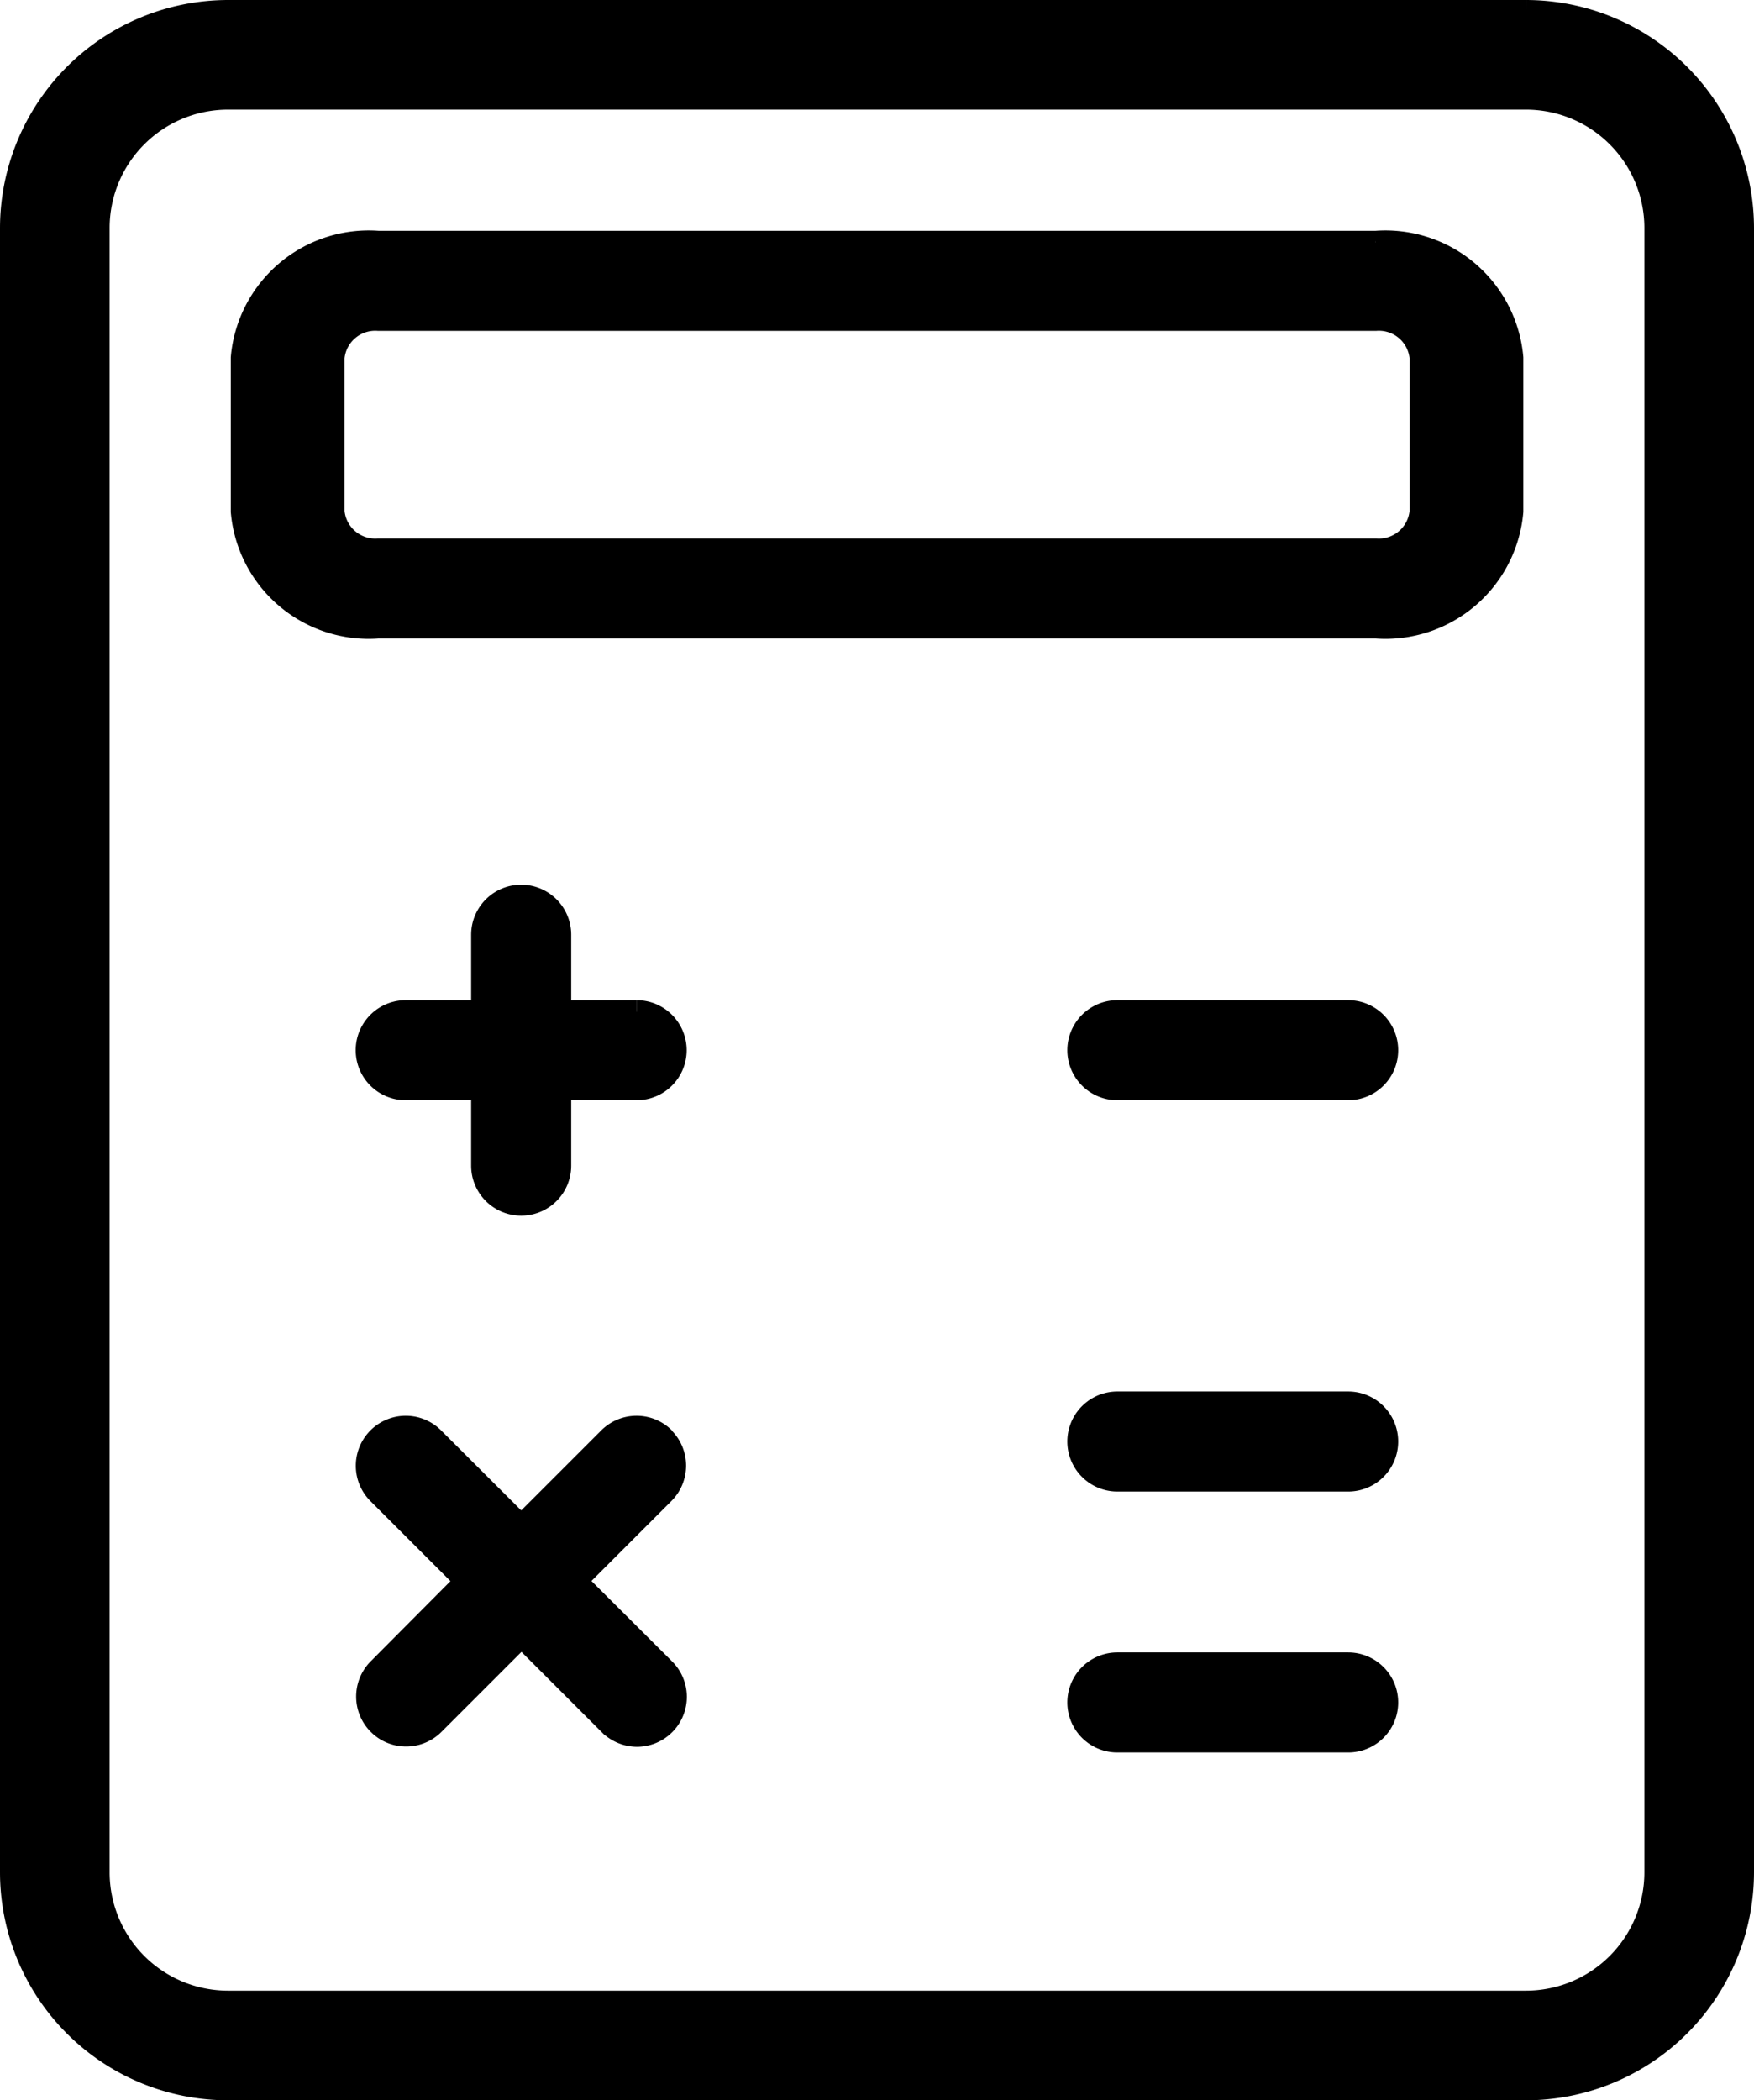
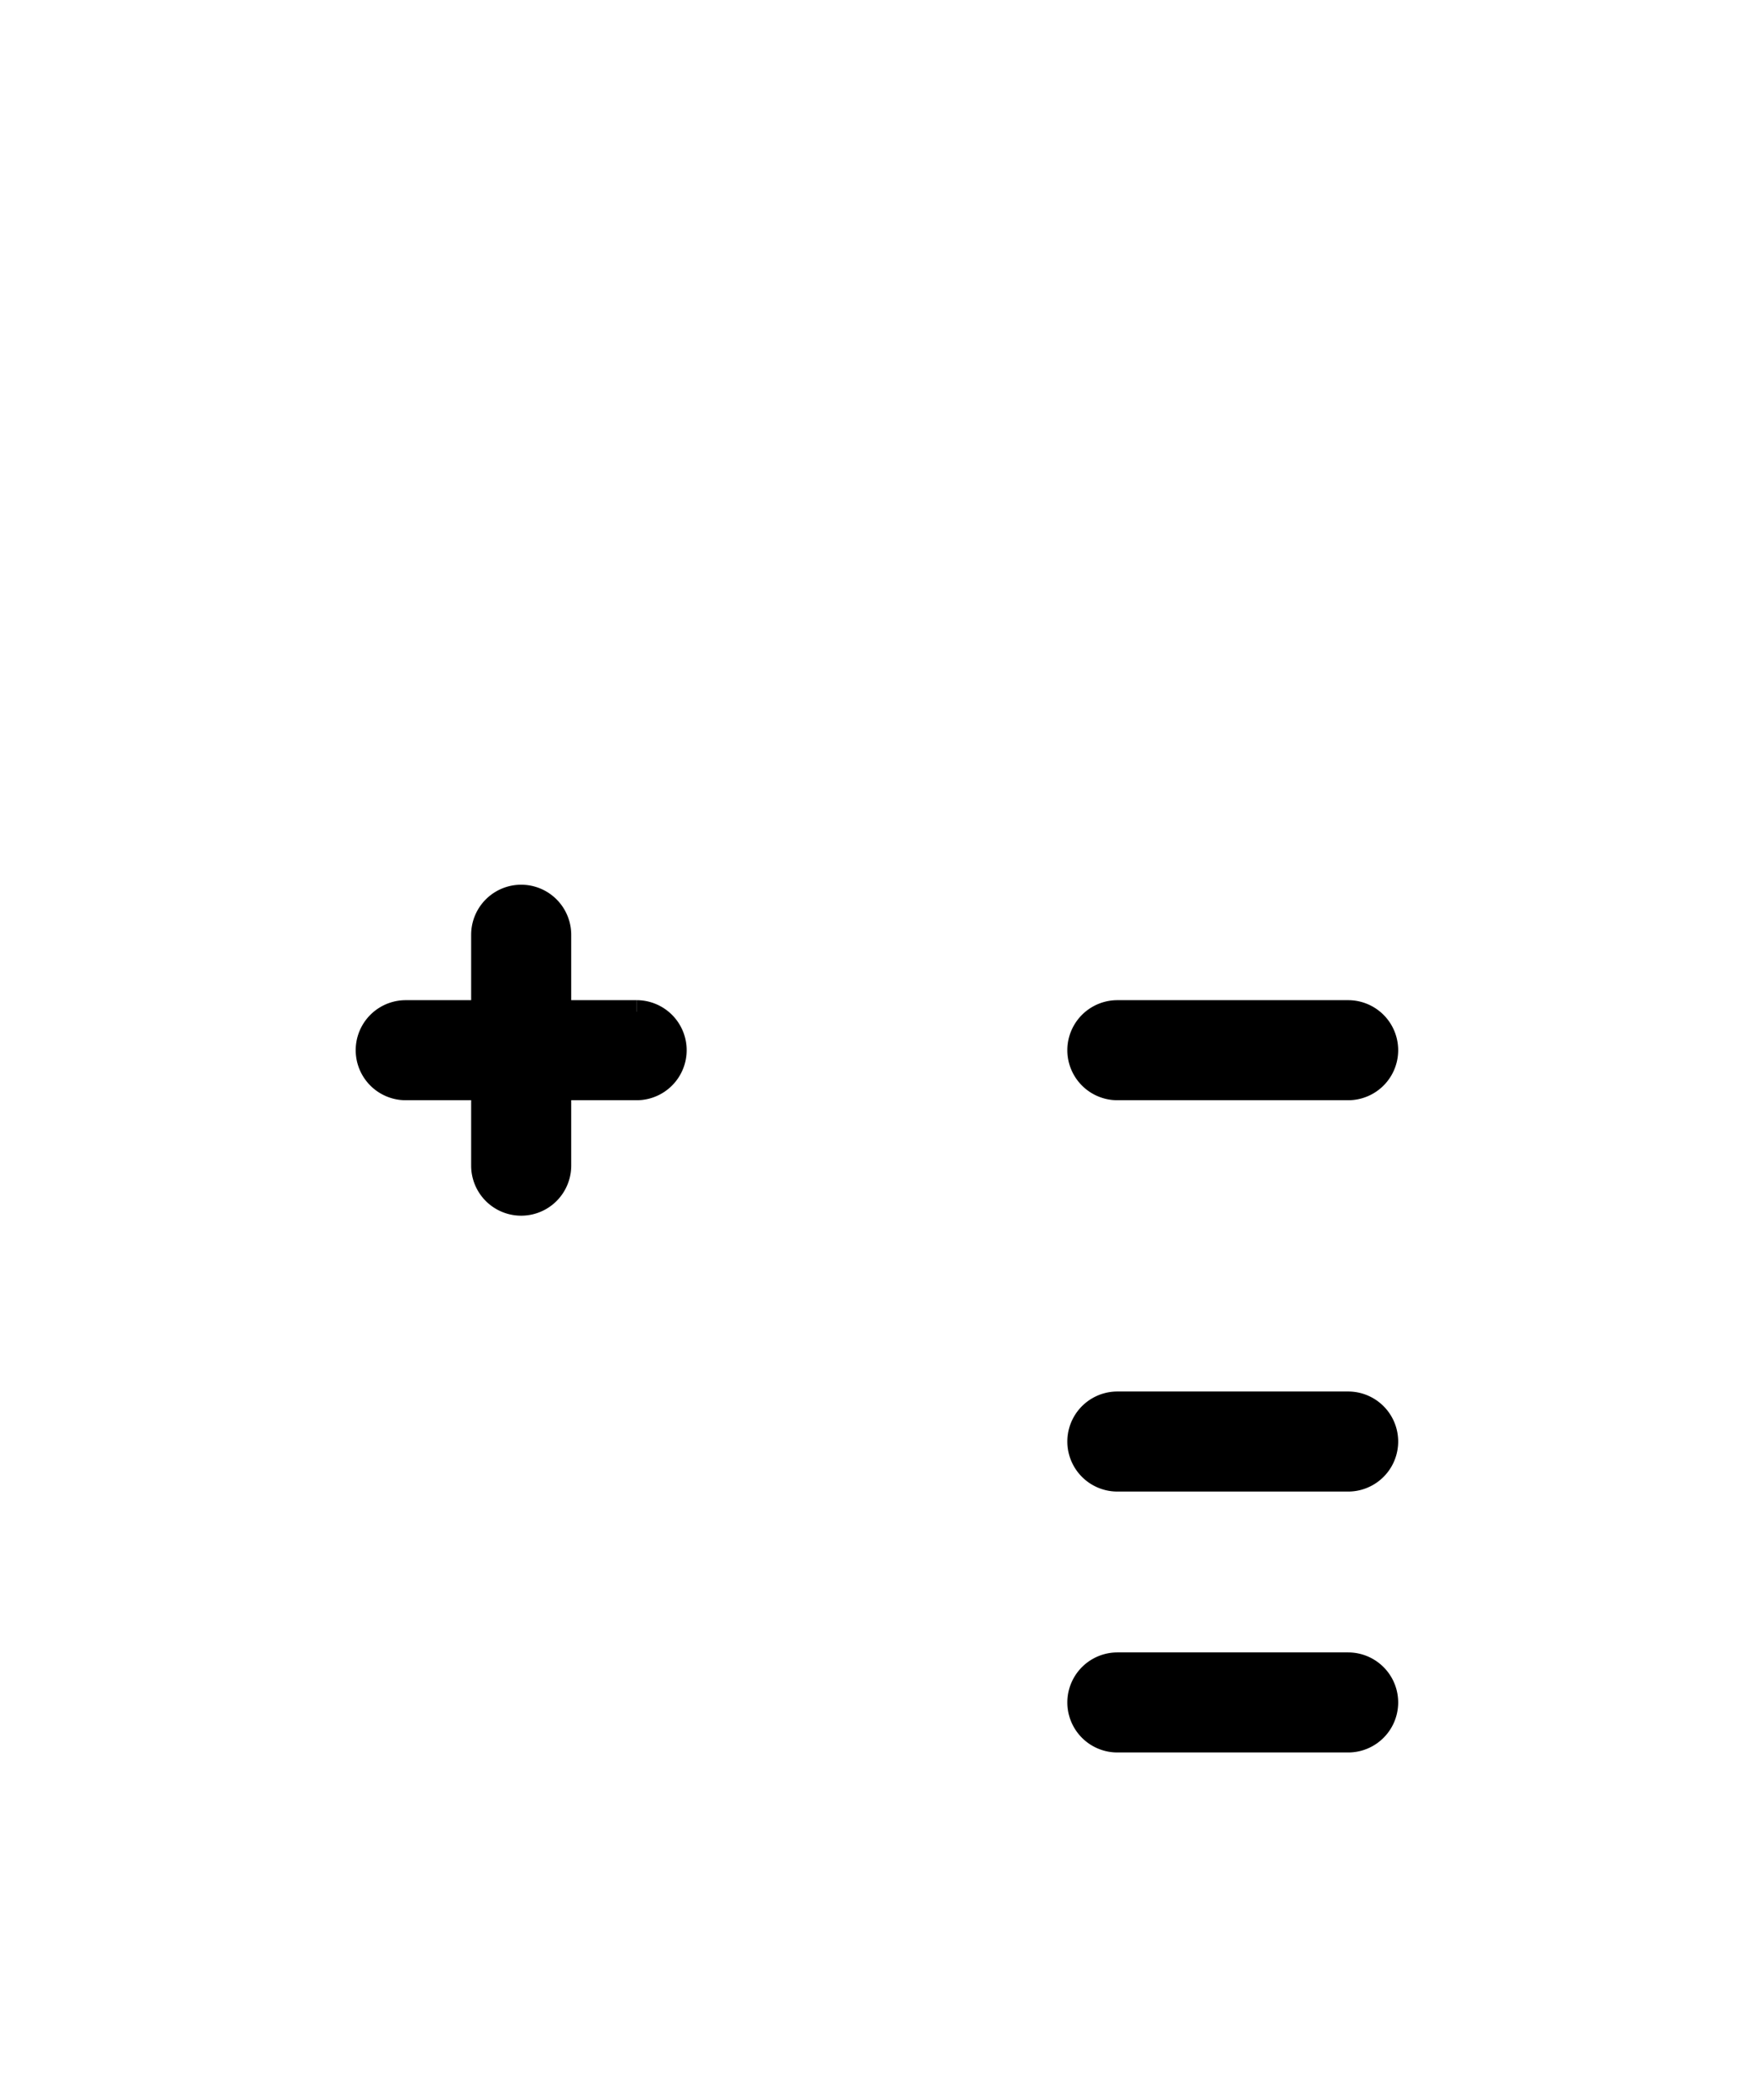
<svg xmlns="http://www.w3.org/2000/svg" width="15.2" height="18.2" viewBox="0 0 15.2 18.2">
  <g id="Group_13890" data-name="Group 13890" transform="translate(0.1 0.1)">
    <g id="Group_13891" data-name="Group 13891">
-       <path id="Path_344" data-name="Path 344" d="M13.125,0H1.875A1.878,1.878,0,0,0,0,1.875v14.25A1.877,1.877,0,0,0,1.875,18h11.25A1.878,1.878,0,0,0,15,16.125V1.875A1.878,1.878,0,0,0,13.125,0M14.25,16.125a1.126,1.126,0,0,1-1.125,1.125H1.875A1.126,1.126,0,0,1,.75,16.125V1.875A1.126,1.126,0,0,1,1.875.75h11.25A1.126,1.126,0,0,1,14.25,1.875Z" stroke="#000" stroke-width="0.2" />
-       <path id="Path_345" data-name="Path 345" d="M13.571,3.75H4.929a1.1,1.1,0,0,0-1.179,1V6.083a1.1,1.1,0,0,0,1.179,1h8.643a1.1,1.1,0,0,0,1.179-1V4.75a1.1,1.1,0,0,0-1.179-1m.393,2.333a.367.367,0,0,1-.393.333H4.929a.367.367,0,0,1-.393-.333V4.75a.367.367,0,0,1,.393-.333h8.643a.367.367,0,0,1,.393.333Z" transform="translate(-1.75 -1.75)" stroke="#000" stroke-width="0.2" />
      <path id="Path_346" data-name="Path 346" d="M7.333,13.5H6.667v-.667a.333.333,0,1,0-.667,0V13.5H5.333a.333.333,0,0,0,0,.667H6v.667a.333.333,0,1,0,.667,0v-.667h.667a.333.333,0,0,0,0-.667" transform="translate(-1.917 -4.833)" stroke="#000" stroke-width="0.2" />
      <path id="Path_347" data-name="Path 347" d="M17.333,14.375h-2a.333.333,0,0,0,0,.667h2a.333.333,0,1,0,0-.667" transform="translate(-5.75 -5.708)" stroke="#000" stroke-width="0.2" />
      <path id="Path_348" data-name="Path 348" d="M17.333,20h-2a.333.333,0,1,0,0,.667h2a.333.333,0,1,0,0-.667" transform="translate(-5.75 -7.942)" stroke="#000" stroke-width="0.2" />
      <path id="Path_349" data-name="Path 349" d="M17.333,23.75h-2a.333.333,0,1,0,0,.667h2a.333.333,0,1,0,0-.667" transform="translate(-5.75 -9.431)" stroke="#000" stroke-width="0.2" />
-       <path id="Path_350" data-name="Path 350" d="M7.568,20.1a.333.333,0,0,0-.471,0l-.764.764L5.568,20.1a.333.333,0,0,0-.471.471l.764.764L5.1,22.1a.333.333,0,0,0,.471.471l.764-.764.764.764a.336.336,0,0,0,.236.1.333.333,0,0,0,.235-.569L6.8,21.334l.764-.764a.333.333,0,0,0,0-.471" transform="translate(-1.916 -7.734)" stroke="#000" stroke-width="0.2" />
    </g>
  </g>
</svg>